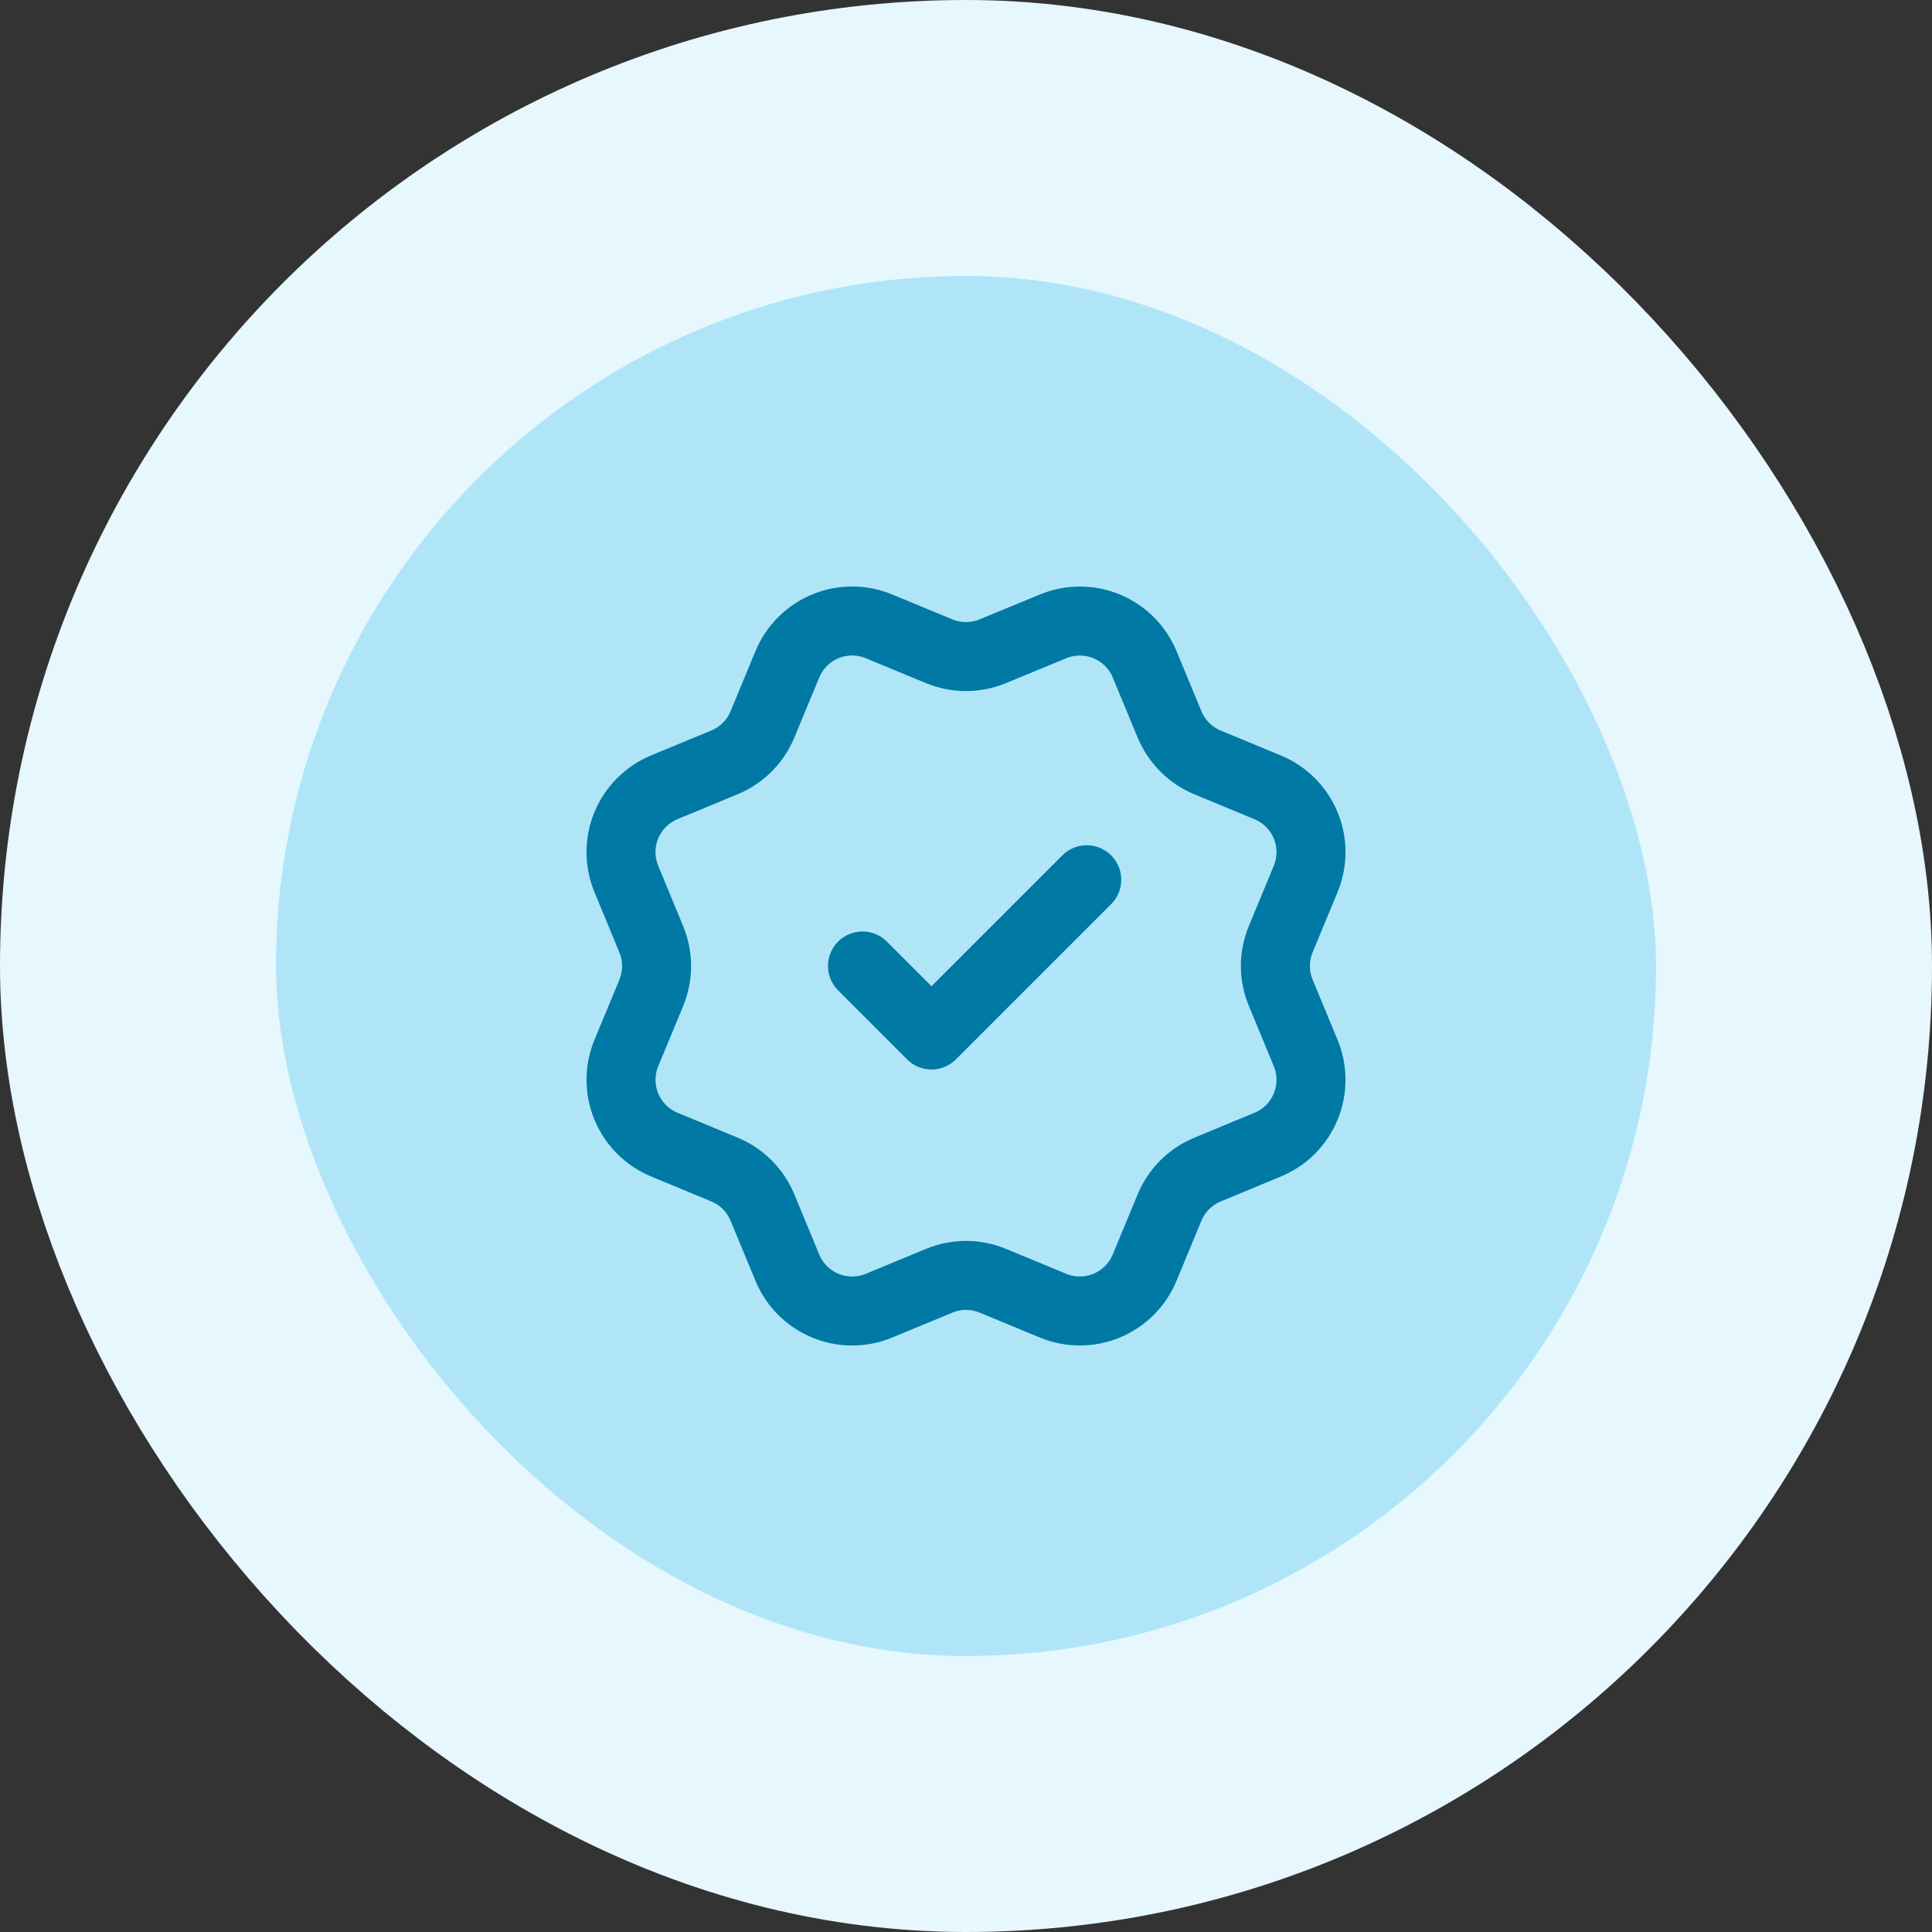
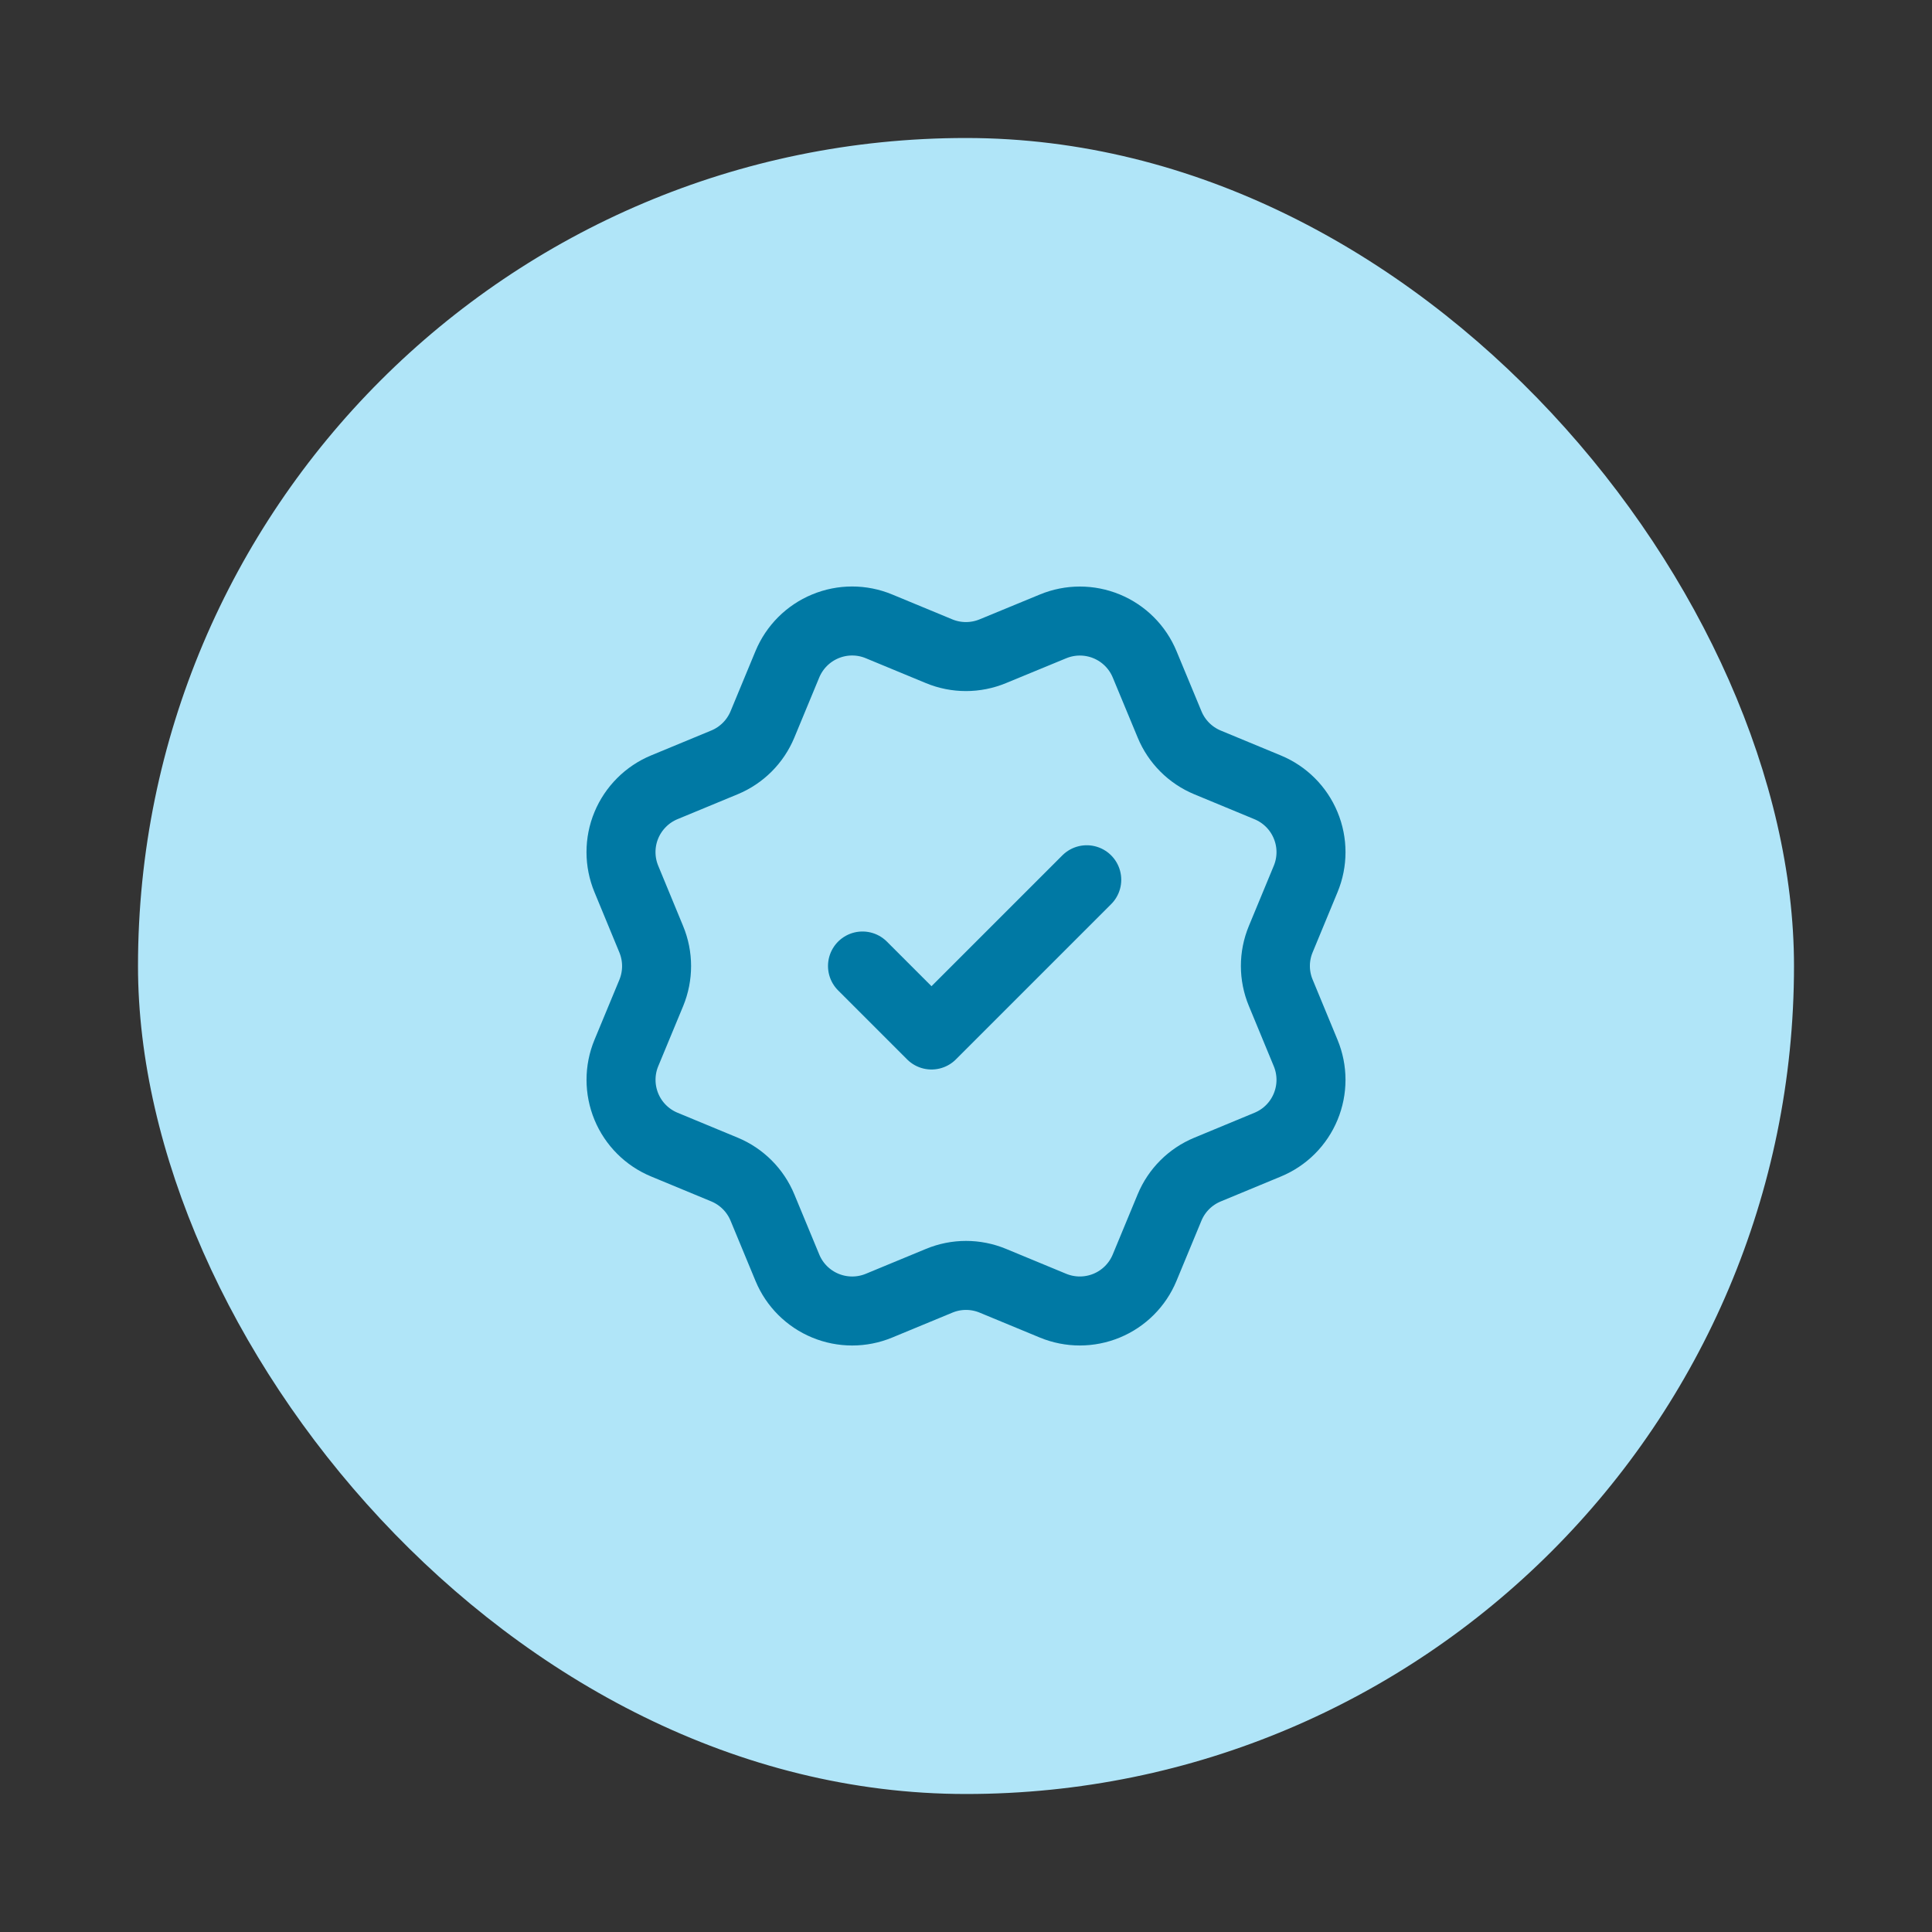
<svg xmlns="http://www.w3.org/2000/svg" width="56" height="56" viewBox="0 0 56 56" fill="none">
  <rect x="0" y="0" width="56" height="56" fill="#333333" stroke="none" />
  <rect x="4" y="4" width="48" height="48" rx="24" fill="#B0E5F8" />
-   <path d="M25 28L27 30L31.5 25.5M33.901 20.998C34.107 21.497 34.502 21.892 35 22.099L36.745 22.822C37.243 23.028 37.639 23.424 37.845 23.922C38.052 24.42 38.052 24.98 37.845 25.478L37.123 27.222C36.916 27.72 36.916 28.28 37.124 28.778L37.845 30.522C37.947 30.768 38 31.033 38 31.3C38 31.567 37.947 31.831 37.845 32.078C37.743 32.325 37.593 32.549 37.404 32.738C37.215 32.927 36.991 33.076 36.744 33.178L35 33.901C34.502 34.107 34.106 34.502 33.9 35L33.177 36.745C32.971 37.243 32.575 37.639 32.077 37.845C31.579 38.051 31.019 38.051 30.521 37.845L28.777 37.123C28.279 36.917 27.72 36.917 27.222 37.124L25.477 37.846C24.979 38.052 24.42 38.051 23.922 37.845C23.425 37.639 23.029 37.244 22.823 36.746L22.1 35.001C21.894 34.503 21.498 34.107 21.001 33.9L19.256 33.177C18.758 32.971 18.362 32.575 18.156 32.078C17.95 31.58 17.949 31.02 18.155 30.523L18.878 28.779C19.083 28.28 19.083 27.721 18.876 27.223L18.155 25.477C18.053 25.23 18 24.966 18 24.699C18 24.432 18.052 24.167 18.155 23.92C18.257 23.674 18.407 23.45 18.596 23.261C18.784 23.072 19.009 22.922 19.255 22.82L20.999 22.098C21.497 21.892 21.892 21.497 22.099 21L22.822 19.255C23.029 18.757 23.424 18.361 23.922 18.155C24.42 17.948 24.98 17.948 25.478 18.155L27.222 18.877C27.72 19.083 28.279 19.082 28.777 18.876L30.523 18.156C31.021 17.95 31.58 17.95 32.078 18.156C32.576 18.362 32.972 18.758 33.178 19.256L33.901 21.002L33.901 20.998Z" stroke="#0079A4" stroke-width="2" stroke-linecap="round" stroke-linejoin="round" />
-   <rect x="4" y="4" width="48" height="48" rx="24" stroke="#E6F7FD" stroke-width="8" />
+   <path d="M25 28L27 30L31.5 25.5M33.901 20.998C34.107 21.497 34.502 21.892 35 22.099L36.745 22.822C37.243 23.028 37.639 23.424 37.845 23.922C38.052 24.42 38.052 24.98 37.845 25.478L37.123 27.222C36.916 27.72 36.916 28.28 37.124 28.778L37.845 30.522C37.947 30.768 38 31.033 38 31.3C38 31.567 37.947 31.831 37.845 32.078C37.743 32.325 37.593 32.549 37.404 32.738C37.215 32.927 36.991 33.076 36.744 33.178L35 33.901C34.502 34.107 34.106 34.502 33.9 35L33.177 36.745C32.971 37.243 32.575 37.639 32.077 37.845C31.579 38.051 31.019 38.051 30.521 37.845L28.777 37.123C28.279 36.917 27.72 36.917 27.222 37.124L25.477 37.846C24.979 38.052 24.42 38.051 23.922 37.845C23.425 37.639 23.029 37.244 22.823 36.746L22.1 35.001C21.894 34.503 21.498 34.107 21.001 33.9L19.256 33.177C18.758 32.971 18.362 32.575 18.156 32.078C17.95 31.58 17.949 31.02 18.155 30.523L18.878 28.779C19.083 28.28 19.083 27.721 18.876 27.223L18.155 25.477C18.053 25.23 18 24.966 18 24.699C18 24.432 18.052 24.167 18.155 23.92C18.257 23.674 18.407 23.45 18.596 23.261C18.784 23.072 19.009 22.922 19.255 22.82L20.999 22.098C21.497 21.892 21.892 21.497 22.099 21L22.822 19.255C23.029 18.757 23.424 18.361 23.922 18.155C24.42 17.948 24.98 17.948 25.478 18.155L27.222 18.877C27.72 19.083 28.279 19.082 28.777 18.876L30.523 18.156C31.021 17.95 31.58 17.95 32.078 18.156C32.576 18.362 32.972 18.758 33.178 19.256L33.901 20.998Z" stroke="#0079A4" stroke-width="2" stroke-linecap="round" stroke-linejoin="round" />
</svg>